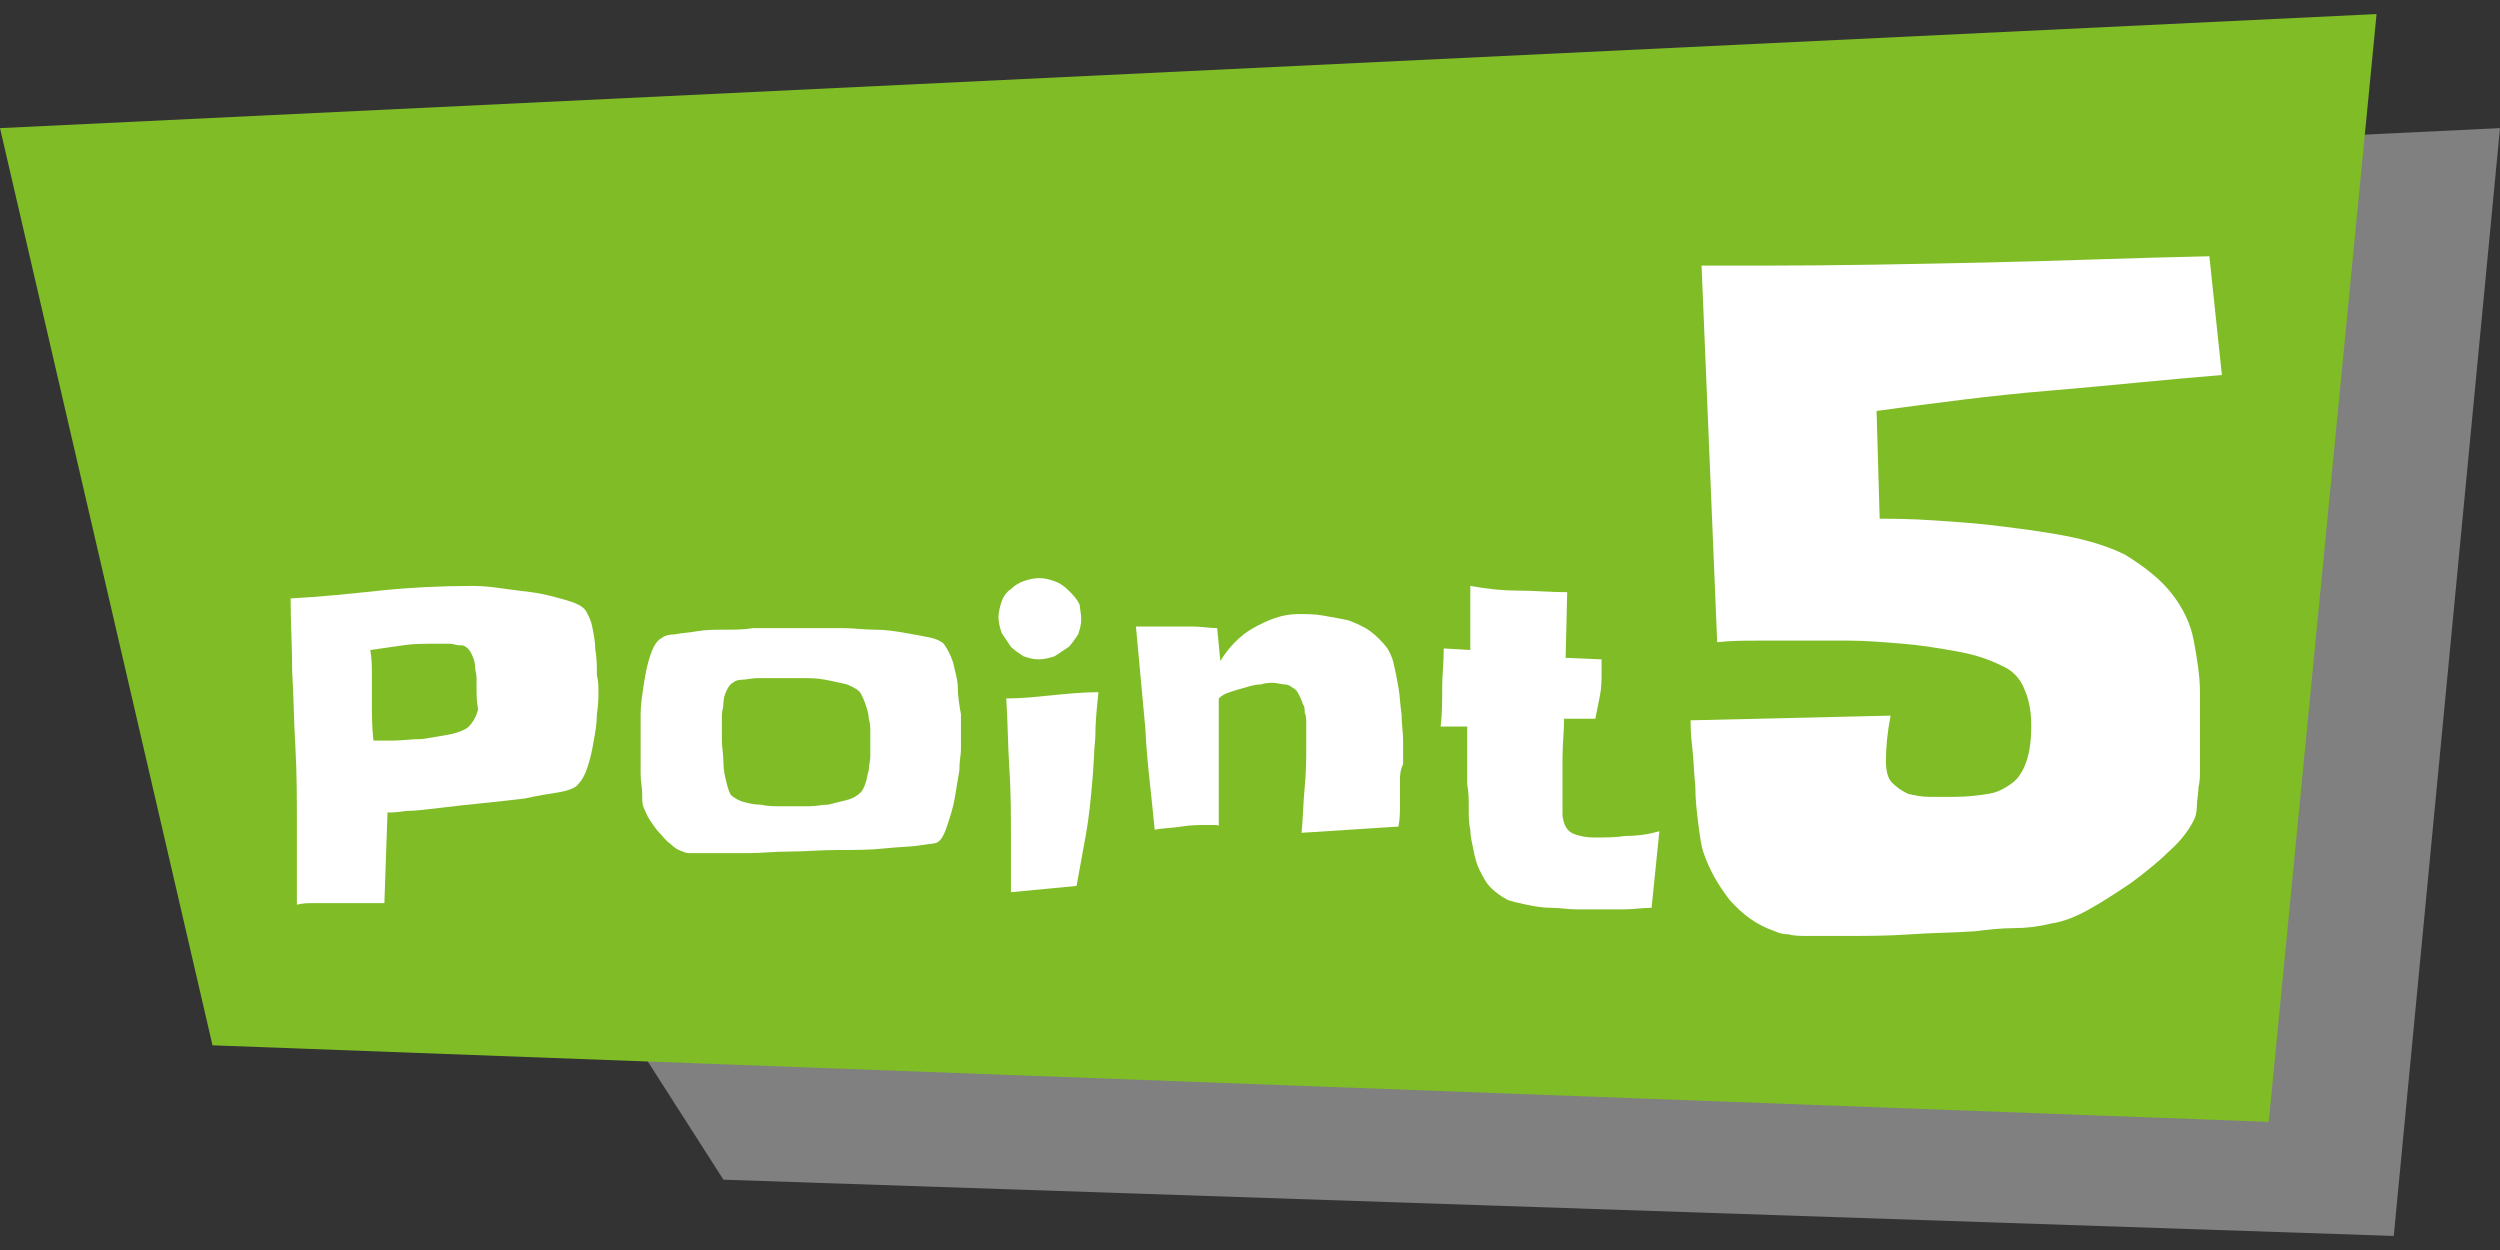
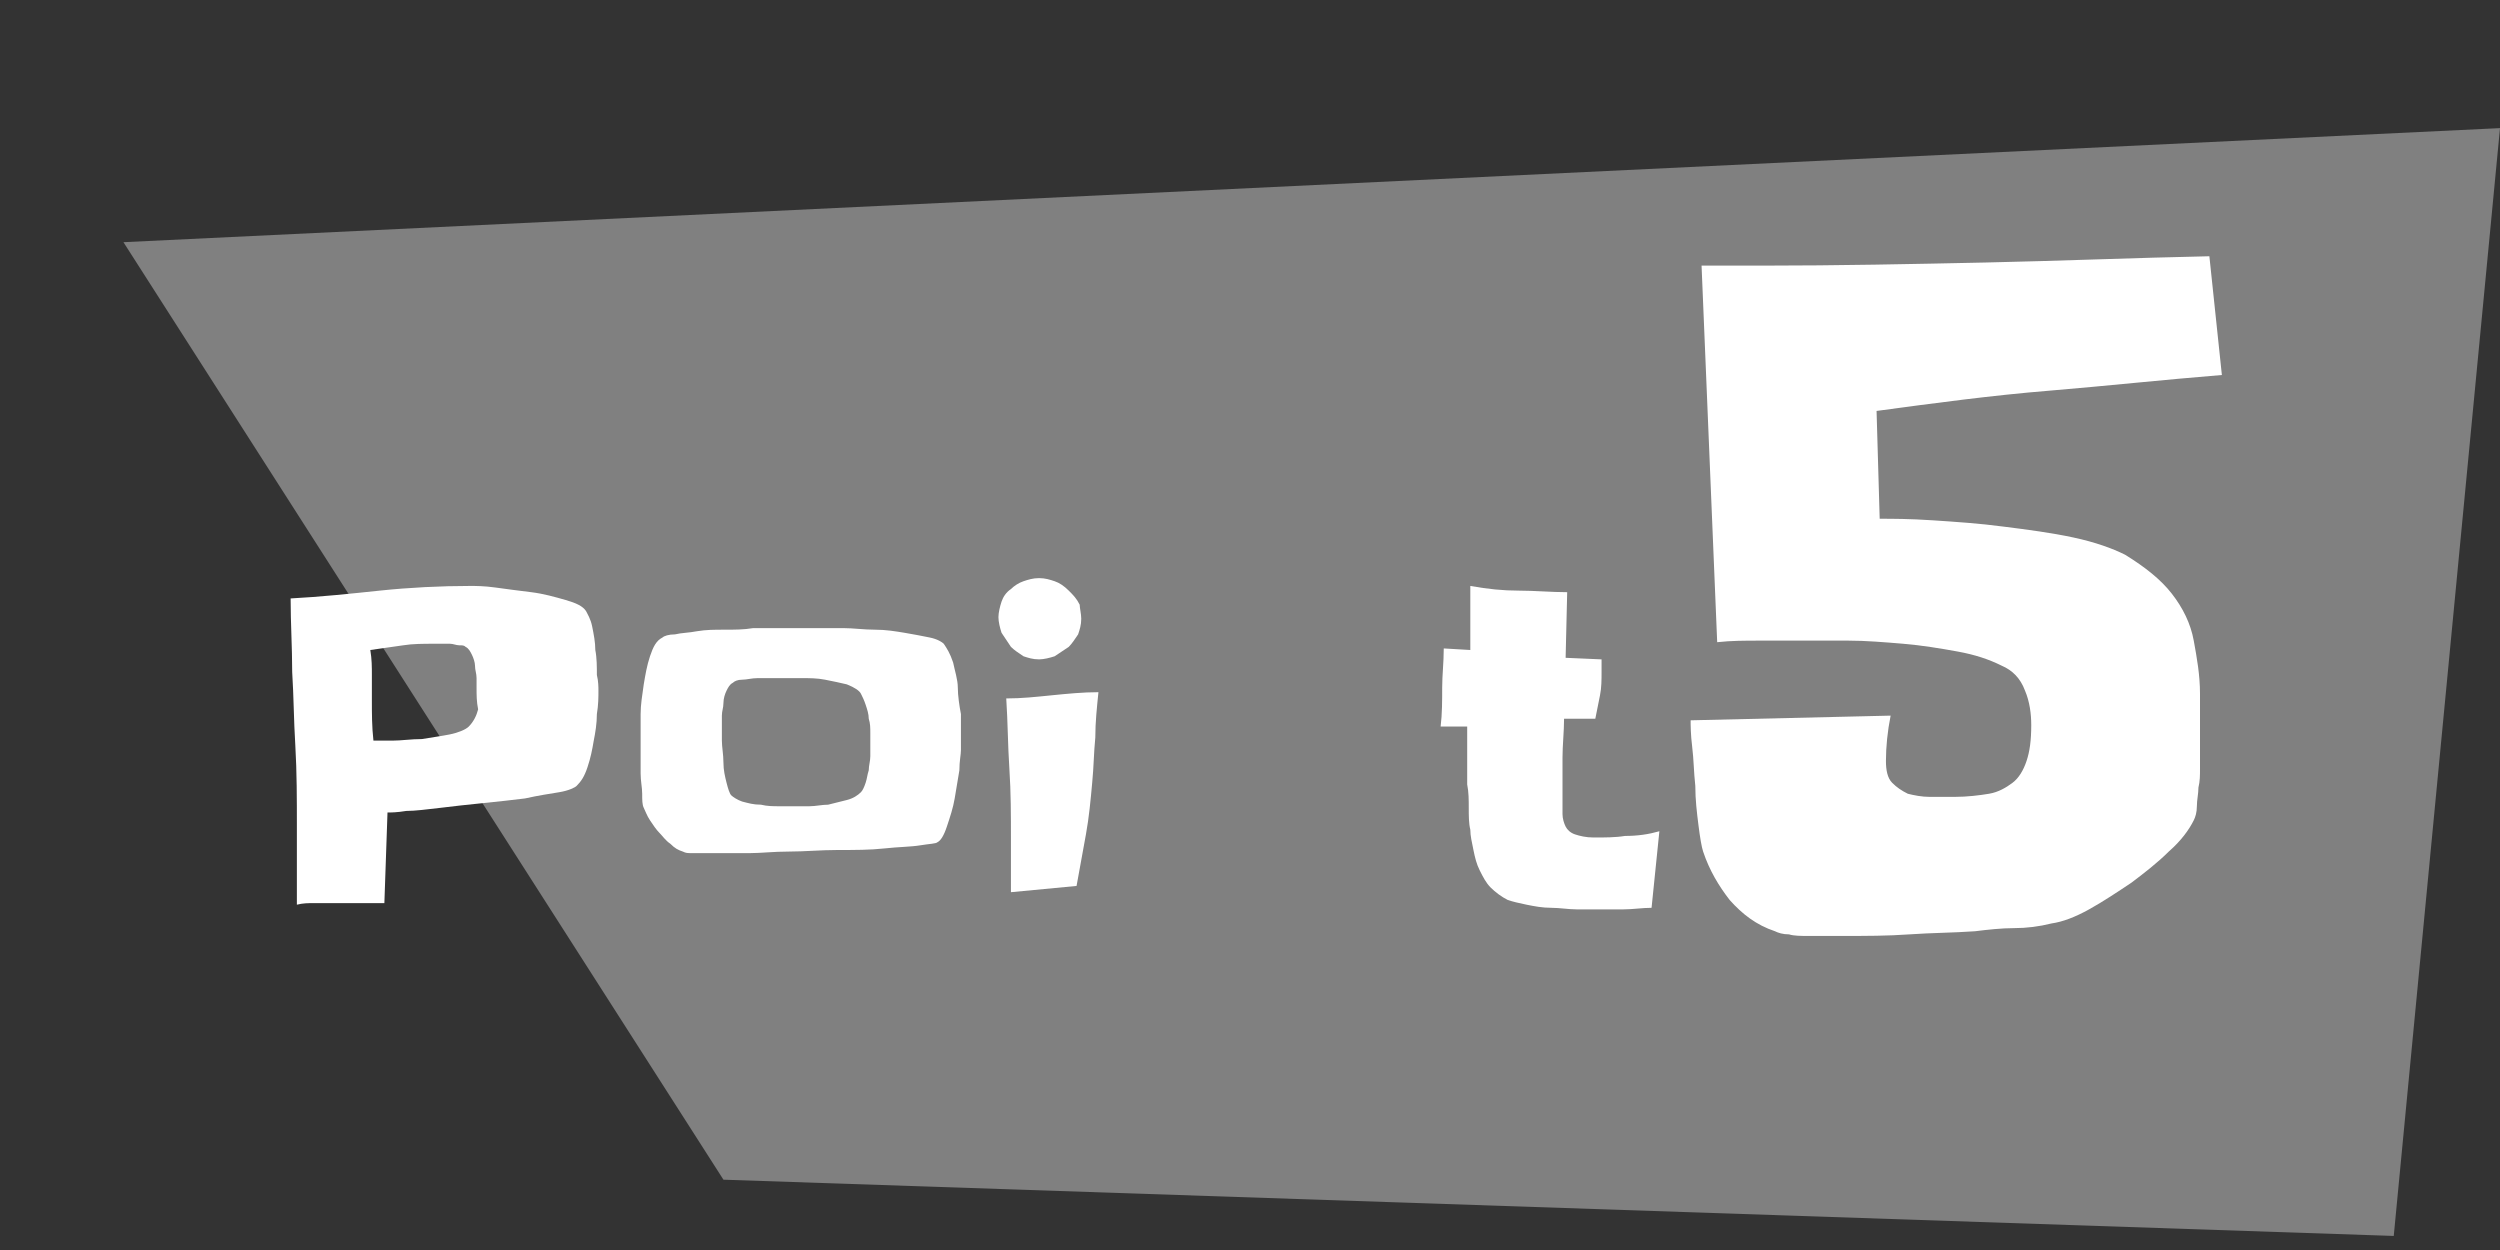
<svg xmlns="http://www.w3.org/2000/svg" version="1.1" id="レイヤー_1" x="0px" y="0px" viewBox="0 0 160 80" style="enable-background:new 0 0 160 80;" xml:space="preserve">
  <rect x="0" y="0" width="160" height="80" fill="#333333" stroke="none" />
  <style type="text/css">
	.st0{fill:#808080;}
	.st1{fill:#7FBC26;}
	.st2{fill:#FFFFFF;}
</style>
  <g>
    <polygon class="st0" points="153.2,79.1 46.3,75.5 7.9,15.5 160,8.2  " />
-     <polygon class="st1" points="145.2,71.8 13.6,66.9 0,8.2 152.1,0.9  " />
    <g>
      <path class="st2" d="M38.3,44.2c0,0.4,0,0.9-0.1,1.5c0,0.6-0.1,1.2-0.2,1.7c-0.1,0.6-0.2,1.1-0.4,1.7s-0.4,0.9-0.7,1.2    c-0.1,0.1-0.5,0.3-1.1,0.4s-1.3,0.2-2.2,0.4c-0.8,0.1-1.7,0.2-2.7,0.3c-1,0.1-1.9,0.2-2.7,0.3c-0.9,0.1-1.6,0.2-2.2,0.2    c-0.6,0.1-1,0.1-1.2,0.1l-0.2,5.8c-0.6,0-1.1,0-1.7,0c-0.6,0-1.1,0-1.7,0c-0.4,0-0.7,0-1.1,0c-0.4,0-0.7,0-1.1,0.1    c0-1.7,0-3.5,0-5.1s0-3.4-0.1-5.1c-0.1-1.6-0.1-3.1-0.2-4.7c0-1.6-0.1-3.1-0.1-4.7c1.9-0.1,3.8-0.3,5.7-0.5    c1.9-0.2,3.9-0.3,5.8-0.3c0.3,0,0.9,0,1.6,0.1c0.7,0.1,1.5,0.2,2.3,0.3c0.8,0.1,1.5,0.3,2.2,0.5c0.7,0.2,1.1,0.4,1.3,0.7    c0.1,0.2,0.3,0.5,0.4,1s0.2,1,0.2,1.5c0.1,0.5,0.1,1.1,0.1,1.6C38.3,43.6,38.3,44,38.3,44.2z M30.5,44c0-0.2,0-0.4,0-0.6    c0-0.3-0.1-0.5-0.1-0.8c0-0.2-0.1-0.5-0.2-0.7c-0.1-0.2-0.2-0.4-0.4-0.5c-0.1-0.1-0.2-0.1-0.4-0.1s-0.4-0.1-0.6-0.1s-0.4,0-0.6,0    c-0.2,0-0.4,0-0.4,0c-0.7,0-1.4,0-2,0.1c-0.7,0.1-1.4,0.2-2.1,0.3c0.1,0.6,0.1,1.1,0.1,1.6c0,0.5,0,1.1,0,1.6c0,0.9,0,1.7,0.1,2.6    c0.2,0,0.7,0,1.2,0c0.6,0,1.2-0.1,1.9-0.1c0.6-0.1,1.3-0.2,1.8-0.3s1-0.3,1.2-0.5c0.3-0.3,0.5-0.7,0.6-1.1    C30.5,44.9,30.5,44.5,30.5,44z" />
      <path class="st2" d="M61.5,47.2c0,0.1,0,0.3,0,0.4s0,0.3,0,0.4c0,0.3-0.1,0.7-0.1,1.3c-0.1,0.6-0.2,1.2-0.3,1.8    c-0.1,0.6-0.3,1.2-0.5,1.8s-0.4,0.9-0.6,1c-0.1,0.1-0.5,0.1-1.1,0.2c-0.6,0.1-1.4,0.1-2.3,0.2c-0.9,0.1-1.9,0.1-3,0.1    s-2.1,0.1-3.1,0.1c-1,0-1.8,0.1-2.5,0.1c-0.7,0-1.2,0-1.5,0c-0.1,0-0.3,0-0.6,0s-0.5,0-0.8,0c-0.3,0-0.6,0-0.8,0    c-0.3,0-0.4,0-0.6-0.1c-0.3-0.1-0.5-0.2-0.8-0.5c-0.3-0.2-0.5-0.5-0.7-0.7s-0.4-0.5-0.6-0.8c-0.2-0.3-0.3-0.6-0.4-0.8    c-0.1-0.2-0.1-0.5-0.1-0.9c0-0.4-0.1-0.8-0.1-1.3s0-0.9,0-1.3c0-0.4,0-0.7,0-1c0-0.3,0-0.8,0-1.5c0-0.6,0.1-1.2,0.2-1.9    c0.1-0.6,0.2-1.2,0.4-1.8c0.2-0.6,0.4-1,0.8-1.2c0.1-0.1,0.4-0.2,0.8-0.2c0.4-0.1,0.9-0.1,1.4-0.2c0.6-0.1,1.1-0.1,1.8-0.1    c0.6,0,1.2,0,1.8-0.1c0.6,0,1.2,0,1.7,0c0.5,0,0.9,0,1.2,0c0.3,0,0.7,0,1.2,0c0.5,0,1.1,0,1.7,0s1.3,0.1,2,0.1    c0.7,0,1.3,0.1,1.9,0.2c0.6,0.1,1.1,0.2,1.6,0.3s0.8,0.3,0.9,0.4c0.2,0.3,0.4,0.6,0.6,1.2c0.1,0.5,0.3,1.1,0.3,1.6    s0.1,1.2,0.2,1.7C61.5,46.4,61.5,46.8,61.5,47.2z M55.7,47.7c0-0.2,0-0.5,0-0.8c0-0.3,0-0.6-0.1-0.9c0-0.3-0.1-0.6-0.2-0.9    c-0.1-0.3-0.2-0.5-0.3-0.7c-0.1-0.2-0.4-0.4-0.9-0.6c-0.4-0.1-0.9-0.2-1.4-0.3s-1-0.1-1.5-0.1s-0.9,0-1.1,0c-0.1,0-0.4,0-0.7,0    c-0.3,0-0.7,0-1,0c-0.4,0-0.7,0.1-1,0.1s-0.5,0.1-0.6,0.2c-0.2,0.1-0.3,0.3-0.4,0.5c-0.1,0.2-0.2,0.5-0.2,0.8    c0,0.3-0.1,0.5-0.1,0.8s0,0.5,0,0.7s0,0.5,0,0.9c0,0.4,0.1,0.9,0.1,1.4c0,0.5,0.1,0.9,0.2,1.3c0.1,0.4,0.2,0.7,0.3,0.8    c0.1,0.1,0.4,0.3,0.7,0.4c0.4,0.1,0.7,0.2,1.2,0.2c0.4,0.1,0.8,0.1,1.2,0.1c0.4,0,0.7,0,0.8,0c0.3,0,0.6,0,1.1,0    c0.4,0,0.8-0.1,1.2-0.1c0.4-0.1,0.8-0.2,1.2-0.3s0.7-0.3,0.9-0.5c0.1-0.1,0.2-0.3,0.3-0.6c0.1-0.3,0.1-0.5,0.2-0.8    c0-0.3,0.1-0.6,0.1-0.9C55.7,48.1,55.7,47.9,55.7,47.7z" />
      <path class="st2" d="M69.2,39.6c0,0.4-0.1,0.7-0.2,1c-0.2,0.3-0.4,0.6-0.6,0.8c-0.3,0.2-0.6,0.4-0.9,0.6c-0.3,0.1-0.7,0.2-1,0.2    c-0.4,0-0.7-0.1-1-0.2c-0.3-0.2-0.6-0.4-0.8-0.6c-0.2-0.3-0.4-0.6-0.6-0.9c-0.1-0.3-0.2-0.7-0.2-1s0.1-0.7,0.2-1    c0.1-0.3,0.3-0.6,0.6-0.8c0.2-0.2,0.5-0.4,0.8-0.5c0.3-0.1,0.6-0.2,1-0.2s0.7,0.1,1,0.2c0.3,0.1,0.6,0.3,0.9,0.6s0.5,0.5,0.7,0.9    C69.1,38.9,69.2,39.3,69.2,39.6z M70.3,44.3c-0.1,1-0.2,1.9-0.2,2.9c-0.1,1-0.1,1.9-0.2,2.9c-0.1,1.1-0.2,2.2-0.4,3.3    c-0.2,1.1-0.4,2.2-0.6,3.3l-4.2,0.4c0-0.6,0-1.2,0-1.7c0-0.6,0-1.2,0-1.7c0-1.5,0-3-0.1-4.5c-0.1-1.5-0.1-3-0.2-4.5    c1,0,1.9-0.1,2.9-0.2C68.3,44.4,69.3,44.3,70.3,44.3z" />
-       <path class="st2" d="M89.6,49.9c0,0.5,0,1,0,1.5s0,1-0.1,1.5l-6.2,0.4c0.1-1,0.1-1.9,0.2-2.9s0.1-1.9,0.1-2.9c0-0.1,0-0.2,0-0.5    s0-0.5,0-0.7c0-0.2,0-0.5-0.1-0.7c0-0.2,0-0.4-0.1-0.5c-0.1-0.3-0.2-0.5-0.3-0.7c-0.1-0.2-0.2-0.3-0.4-0.4    c-0.1-0.1-0.3-0.2-0.5-0.2s-0.5-0.1-0.7-0.1c-0.2,0-0.5,0-0.8,0.1c-0.3,0-0.7,0.1-1,0.2c-0.4,0.1-0.7,0.2-1,0.3    c-0.3,0.1-0.5,0.2-0.7,0.4L78,52.9c0-0.1-0.1-0.1-0.3-0.1c-0.2,0-0.3,0-0.4,0c-0.6,0-1.1,0-1.7,0.1s-1.2,0.1-1.7,0.2    c-0.2-2.2-0.5-4.3-0.6-6.5c-0.2-2.2-0.4-4.3-0.6-6.5c0.4,0,0.7,0,1.1,0c0.4,0,0.7,0,1.1,0c0.5,0,1,0,1.5,0c0.5,0,1,0.1,1.5,0.1    l0.2,2.1c0.5-0.8,1.2-1.6,2.1-2.1s1.8-0.9,2.9-0.9c0.5,0,1.1,0,1.6,0.1c0.6,0.1,1.1,0.2,1.6,0.3c0.5,0.2,1,0.4,1.4,0.7    s0.8,0.7,1.1,1.1c0.1,0.2,0.3,0.5,0.4,1c0.1,0.4,0.2,0.9,0.3,1.5c0.1,0.5,0.1,1.1,0.2,1.7c0,0.6,0.1,1.2,0.1,1.7s0,1.1,0,1.5    C89.6,49.3,89.6,49.7,89.6,49.9z" />
      <path class="st2" d="M106.2,53.2l-0.5,4.9c-0.6,0-1.2,0.1-1.8,0.1s-1.2,0-1.8,0c-0.3,0-0.7,0-1.2,0c-0.5,0-1.1-0.1-1.6-0.1    c-0.6,0-1.1-0.1-1.6-0.2c-0.5-0.1-0.9-0.2-1.2-0.3c-0.4-0.2-0.8-0.5-1.1-0.8c-0.3-0.3-0.5-0.7-0.7-1.1s-0.3-0.8-0.4-1.3    c-0.1-0.5-0.2-0.9-0.2-1.3c-0.1-0.4-0.1-0.9-0.1-1.4s0-1-0.1-1.5c0-0.5,0-1,0-1.5c0-0.5,0-0.9,0-1.4v-0.8h-1.7    c0.1-0.8,0.1-1.7,0.1-2.5c0-0.8,0.1-1.6,0.1-2.5l1.7,0.1v-4.1c1.1,0.2,2.1,0.3,3.1,0.3c1,0,2.1,0.1,3.1,0.1l-0.1,4.2l2.3,0.1    c0,0.1,0,0.2,0,0.4c0,0.1,0,0.2,0,0.4c0,0.5,0,1-0.1,1.5c-0.1,0.5-0.2,1-0.3,1.5h-2c0,0.8-0.1,1.7-0.1,2.5s0,1.7,0,2.5    c0,0.4,0,0.8,0,1.1c0,0.3,0.1,0.6,0.2,0.8c0.1,0.2,0.3,0.4,0.6,0.5c0.3,0.1,0.7,0.2,1.2,0.2c0.7,0,1.4,0,2-0.1    C104.8,53.5,105.5,53.4,106.2,53.2z" />
      <g>
        <path class="st2" d="M142.2,24c-3.7,0.3-7.4,0.7-11,1c-3.7,0.3-7.4,0.8-11.1,1.3l0.2,6.9c0.8,0,1.9,0,3.4,0.1     c1.5,0.1,3,0.2,4.5,0.4c1.6,0.2,3.1,0.4,4.5,0.7c1.4,0.3,2.5,0.7,3.3,1.1c1.3,0.8,2.3,1.6,3,2.5c0.7,0.9,1.2,1.9,1.4,3     s0.4,2.2,0.4,3.4c0,1.2,0,2.5,0,3.9c0,0.2,0,0.5,0,0.9c0,0.4,0,0.8-0.1,1.2c0,0.4-0.1,0.8-0.1,1.2c0,0.4-0.1,0.7-0.2,0.9     c-0.3,0.6-0.8,1.3-1.6,2c-0.7,0.7-1.6,1.4-2.4,2c-0.9,0.6-1.8,1.2-2.7,1.7c-0.9,0.5-1.7,0.8-2.4,0.9c-0.8,0.2-1.6,0.3-2.4,0.3     s-1.7,0.1-2.5,0.2c-1.4,0.1-2.8,0.1-4.2,0.2c-1.4,0.1-2.8,0.1-4.2,0.1c-0.3,0-0.6,0-1,0c-0.4,0-0.8,0-1.3,0c-0.4,0-0.9,0-1.2-0.1     c-0.4,0-0.7-0.1-0.9-0.2c-1.2-0.4-2.1-1.1-2.9-2c-0.7-0.9-1.3-1.9-1.7-3.1c-0.1-0.3-0.2-0.9-0.3-1.7c-0.1-0.8-0.2-1.6-0.2-2.5     c-0.1-0.9-0.1-1.7-0.2-2.5c-0.1-0.8-0.1-1.4-0.1-1.7l12.8-0.3c-0.2,1-0.3,2-0.3,2.9c0,0.6,0.1,1.1,0.4,1.4c0.3,0.3,0.6,0.5,1,0.7     c0.4,0.1,0.9,0.2,1.4,0.2c0.5,0,1,0,1.6,0c0.8,0,1.6-0.1,2.2-0.2c0.6-0.1,1.1-0.4,1.5-0.7s0.7-0.8,0.9-1.4     c0.2-0.6,0.3-1.3,0.3-2.3c0-0.7-0.1-1.5-0.4-2.2c-0.3-0.8-0.8-1.3-1.5-1.6c-0.8-0.4-1.7-0.7-2.8-0.9c-1.1-0.2-2.3-0.4-3.5-0.5     c-1.2-0.1-2.4-0.2-3.5-0.2c-1.2,0-2.2,0-3,0c-0.9,0-1.8,0-2.7,0c-0.9,0-1.8,0-2.7,0.1L108.9,17h3.9c4.8,0,9.6-0.1,14.3-0.2     c4.7-0.1,9.5-0.3,14.3-0.4L142.2,24z" />
      </g>
    </g>
  </g>
</svg>